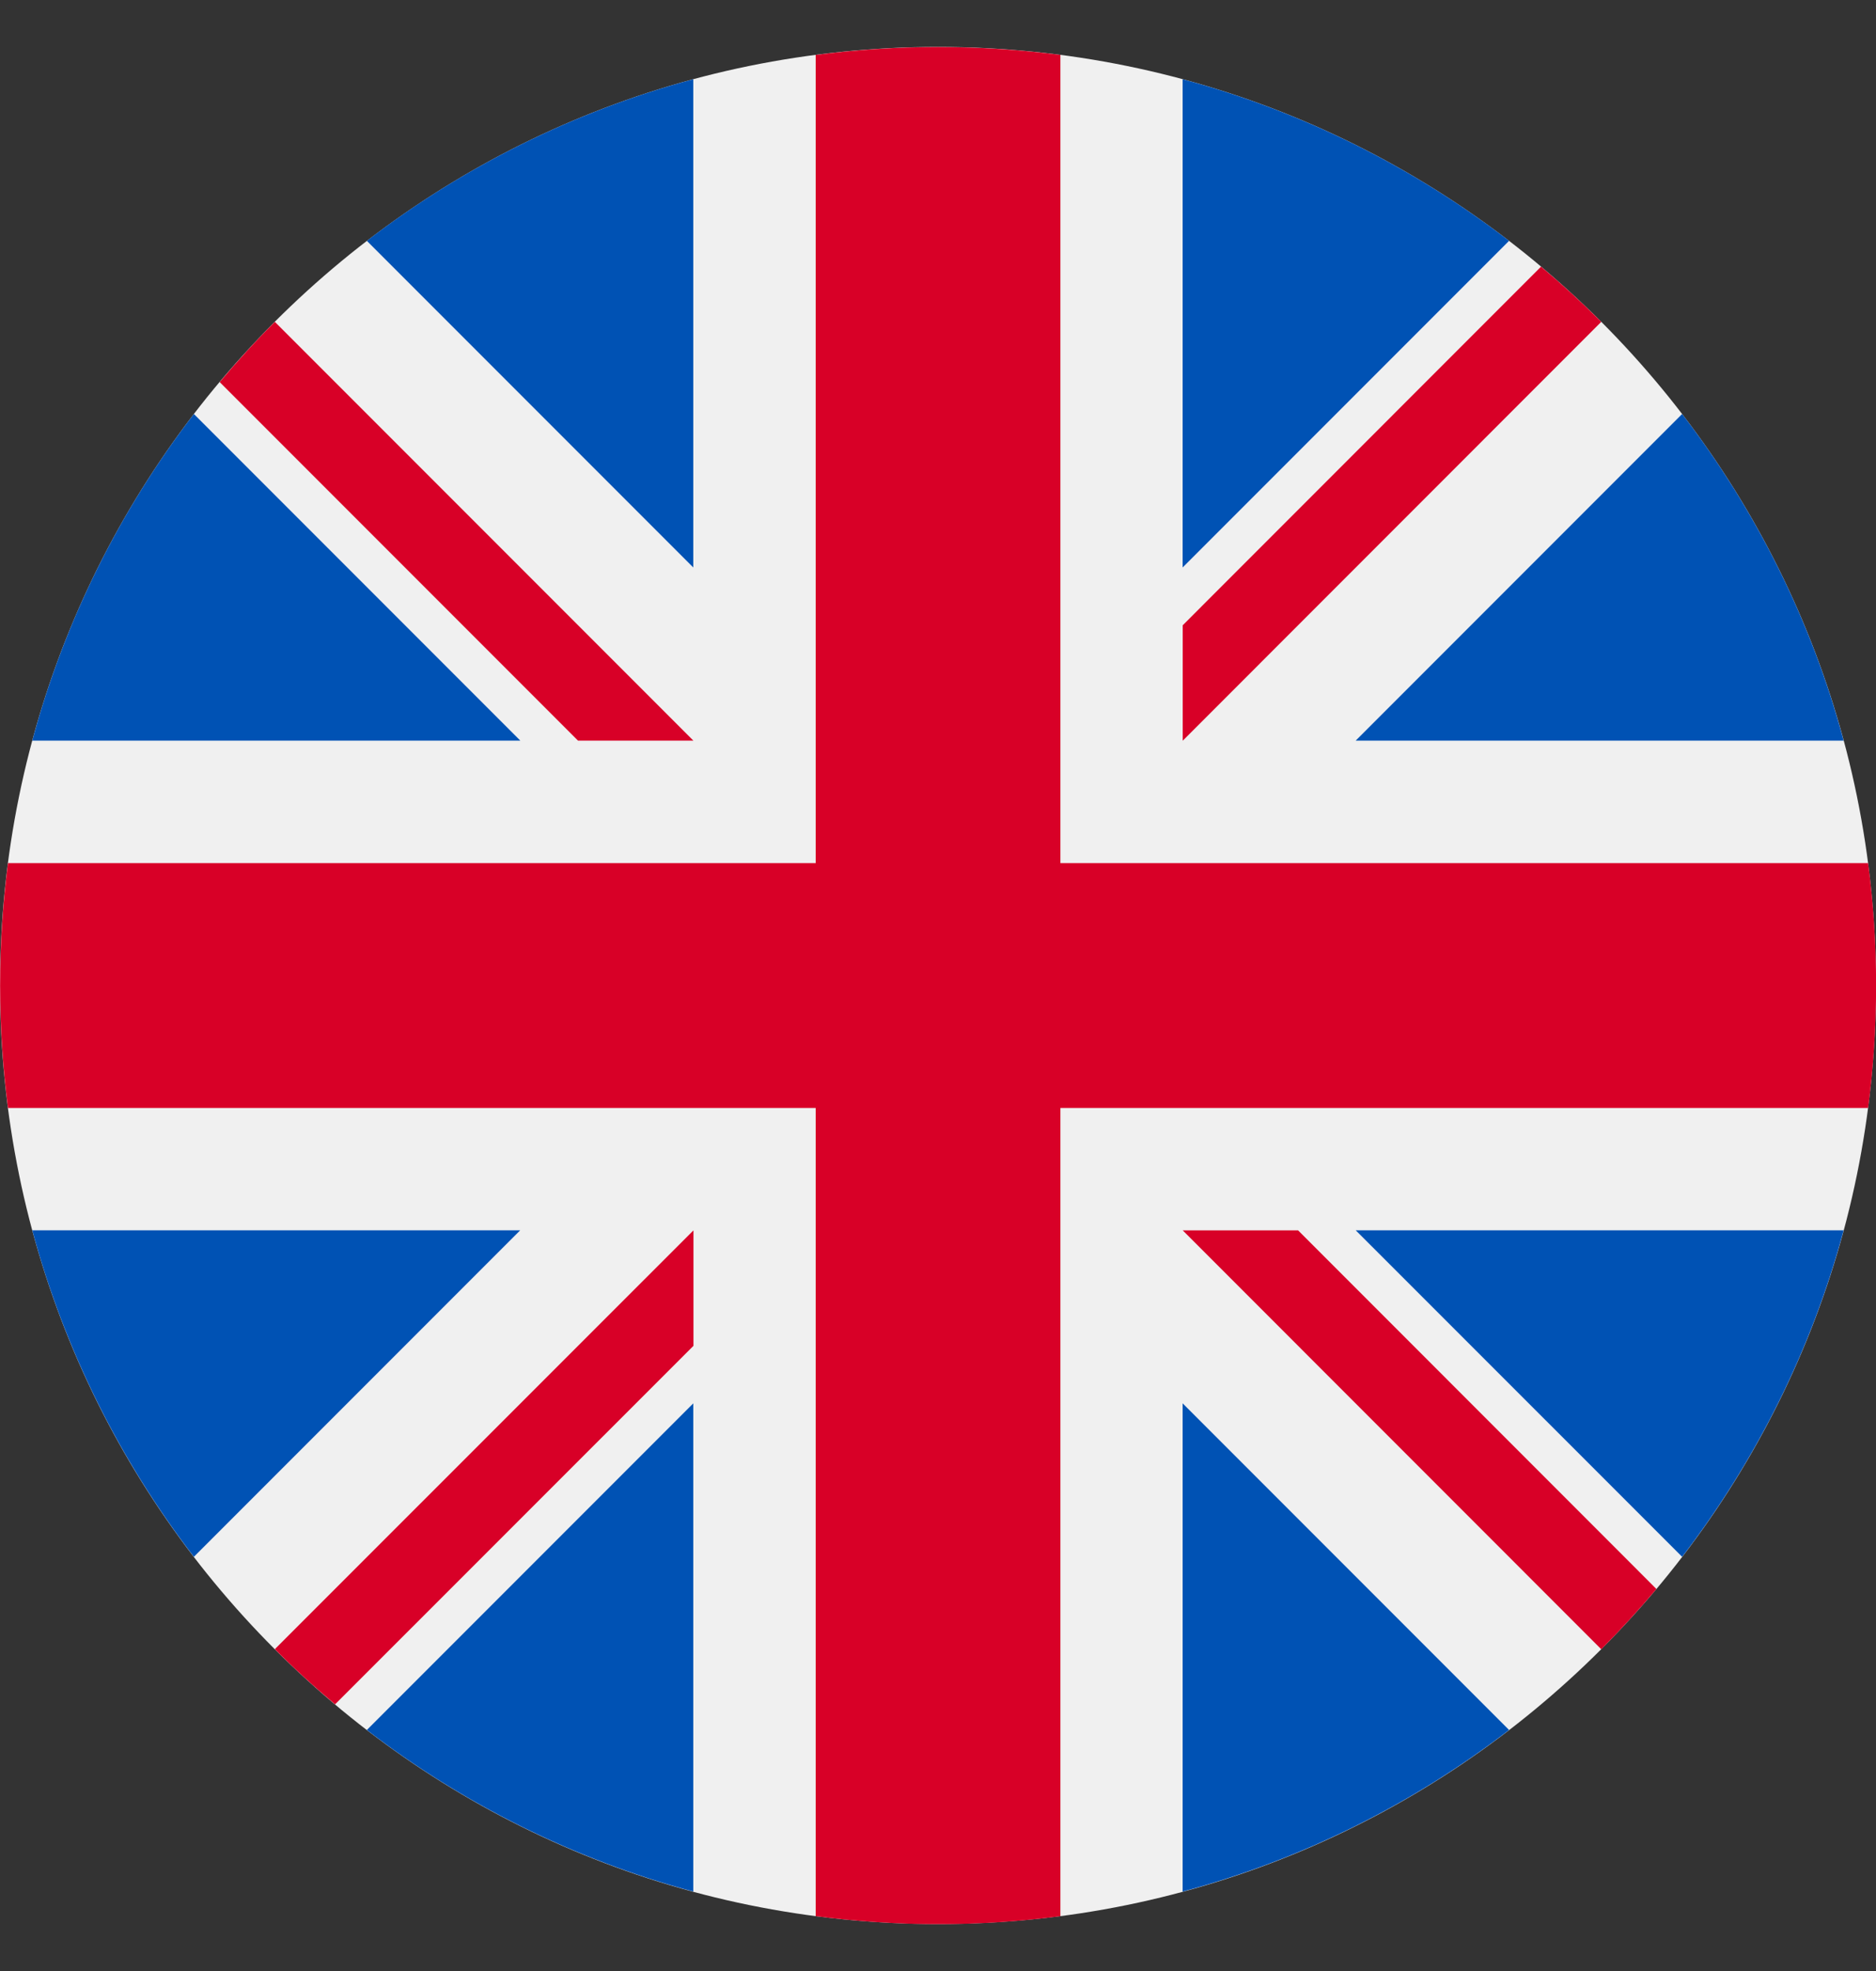
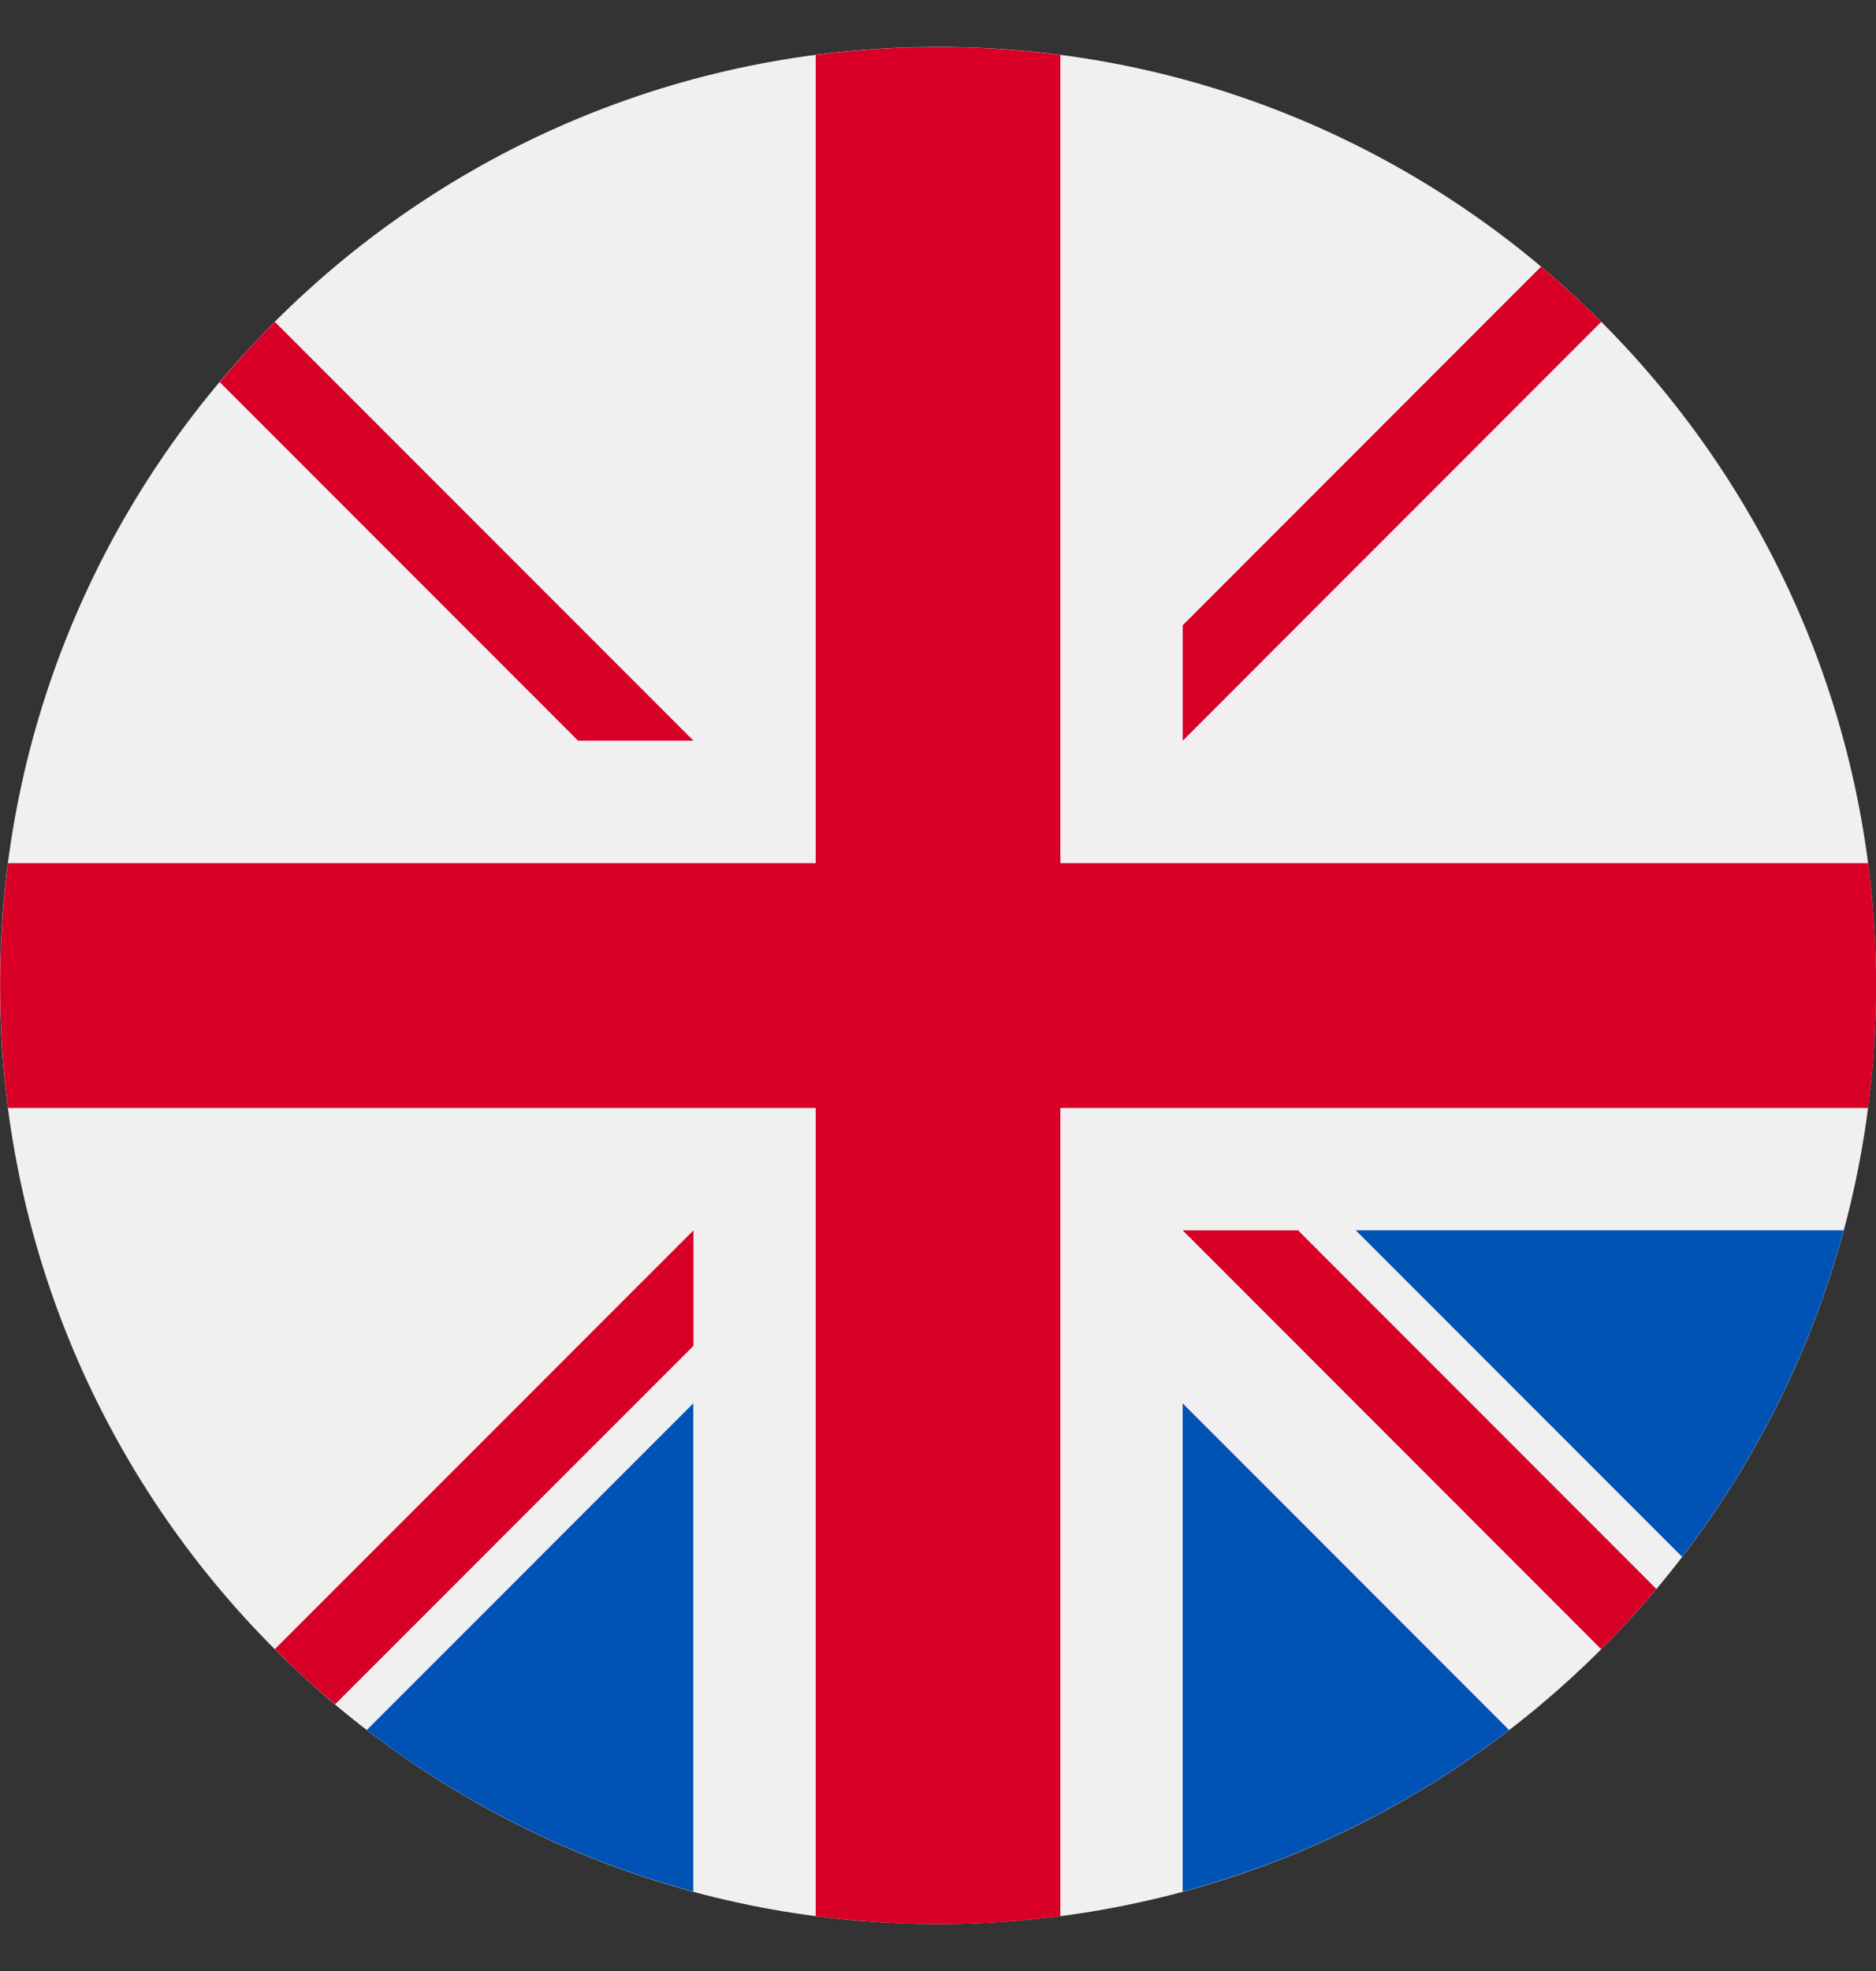
<svg xmlns="http://www.w3.org/2000/svg" width="20" height="21" viewBox="0 0 20 21" fill="none">
  <rect x="0" y="0" width="20" height="21" fill="#333333" stroke="none" />
  <g clip-path="url(#clip0_559_97896)">
    <path d="M10 20.5C15.523 20.5 20 16.023 20 10.5C20 4.977 15.523 0.5 10 0.5C4.477 0.5 -0 4.977 -0 10.5C-0 16.023 4.477 20.5 10 20.5Z" fill="#F0F0F0" />
-     <path d="M2.067 4.411C1.281 5.433 0.689 6.611 0.344 7.891H5.547L2.067 4.411Z" fill="#0052B4" />
-     <path d="M19.655 7.891C19.311 6.611 18.718 5.433 17.933 4.411L14.453 7.891H19.655Z" fill="#0052B4" />
-     <path d="M0.344 13.108C0.689 14.387 1.282 15.565 2.067 16.587L5.546 13.108H0.344Z" fill="#0052B4" />
-     <path d="M16.088 2.566C15.066 1.781 13.888 1.189 12.608 0.844V6.046L16.088 2.566Z" fill="#0052B4" />
    <path d="M3.911 18.432C4.933 19.217 6.111 19.809 7.391 20.154V14.952L3.911 18.432Z" fill="#0052B4" />
-     <path d="M7.391 0.844C6.111 1.189 4.933 1.781 3.911 2.566L7.391 6.046V0.844Z" fill="#0052B4" />
    <path d="M12.608 20.154C13.888 19.809 15.066 19.217 16.088 18.432L12.608 14.952V20.154Z" fill="#0052B4" />
    <path d="M14.453 13.108L17.933 16.587C18.718 15.565 19.311 14.387 19.655 13.108H14.453Z" fill="#0052B4" />
    <path d="M19.916 9.196H11.305H11.305V0.585C10.878 0.53 10.443 0.501 10.001 0.501C9.559 0.501 9.123 0.53 8.696 0.585V9.196V9.196H0.085C0.03 9.623 0.001 10.059 0.001 10.501C0.001 10.943 0.03 11.378 0.085 11.805H8.696H8.696V20.416C9.123 20.471 9.559 20.501 10.001 20.501C10.443 20.501 10.878 20.472 11.305 20.416V11.805V11.805H19.916C19.972 11.378 20.001 10.943 20.001 10.501C20.001 10.059 19.972 9.623 19.916 9.196V9.196Z" fill="#D80027" />
    <path d="M12.609 13.109L17.071 17.572C17.276 17.366 17.472 17.152 17.659 16.93L13.839 13.109H12.609V13.109Z" fill="#D80027" />
    <path d="M7.393 13.109H7.393L2.93 17.571C3.135 17.777 3.35 17.973 3.572 18.159L7.393 14.339V13.109Z" fill="#D80027" />
    <path d="M7.392 7.892V7.891L2.93 3.429C2.724 3.634 2.529 3.849 2.342 4.071L6.162 7.891H7.392V7.892Z" fill="#D80027" />
    <path d="M12.609 7.892L17.071 3.429C16.866 3.224 16.652 3.028 16.429 2.841L12.609 6.662V7.892Z" fill="#D80027" />
  </g>
  <defs>
    <clipPath id="clip0_559_97896">
      <rect width="20" height="20" fill="white" transform="translate(0 0.5)" />
    </clipPath>
  </defs>
</svg>